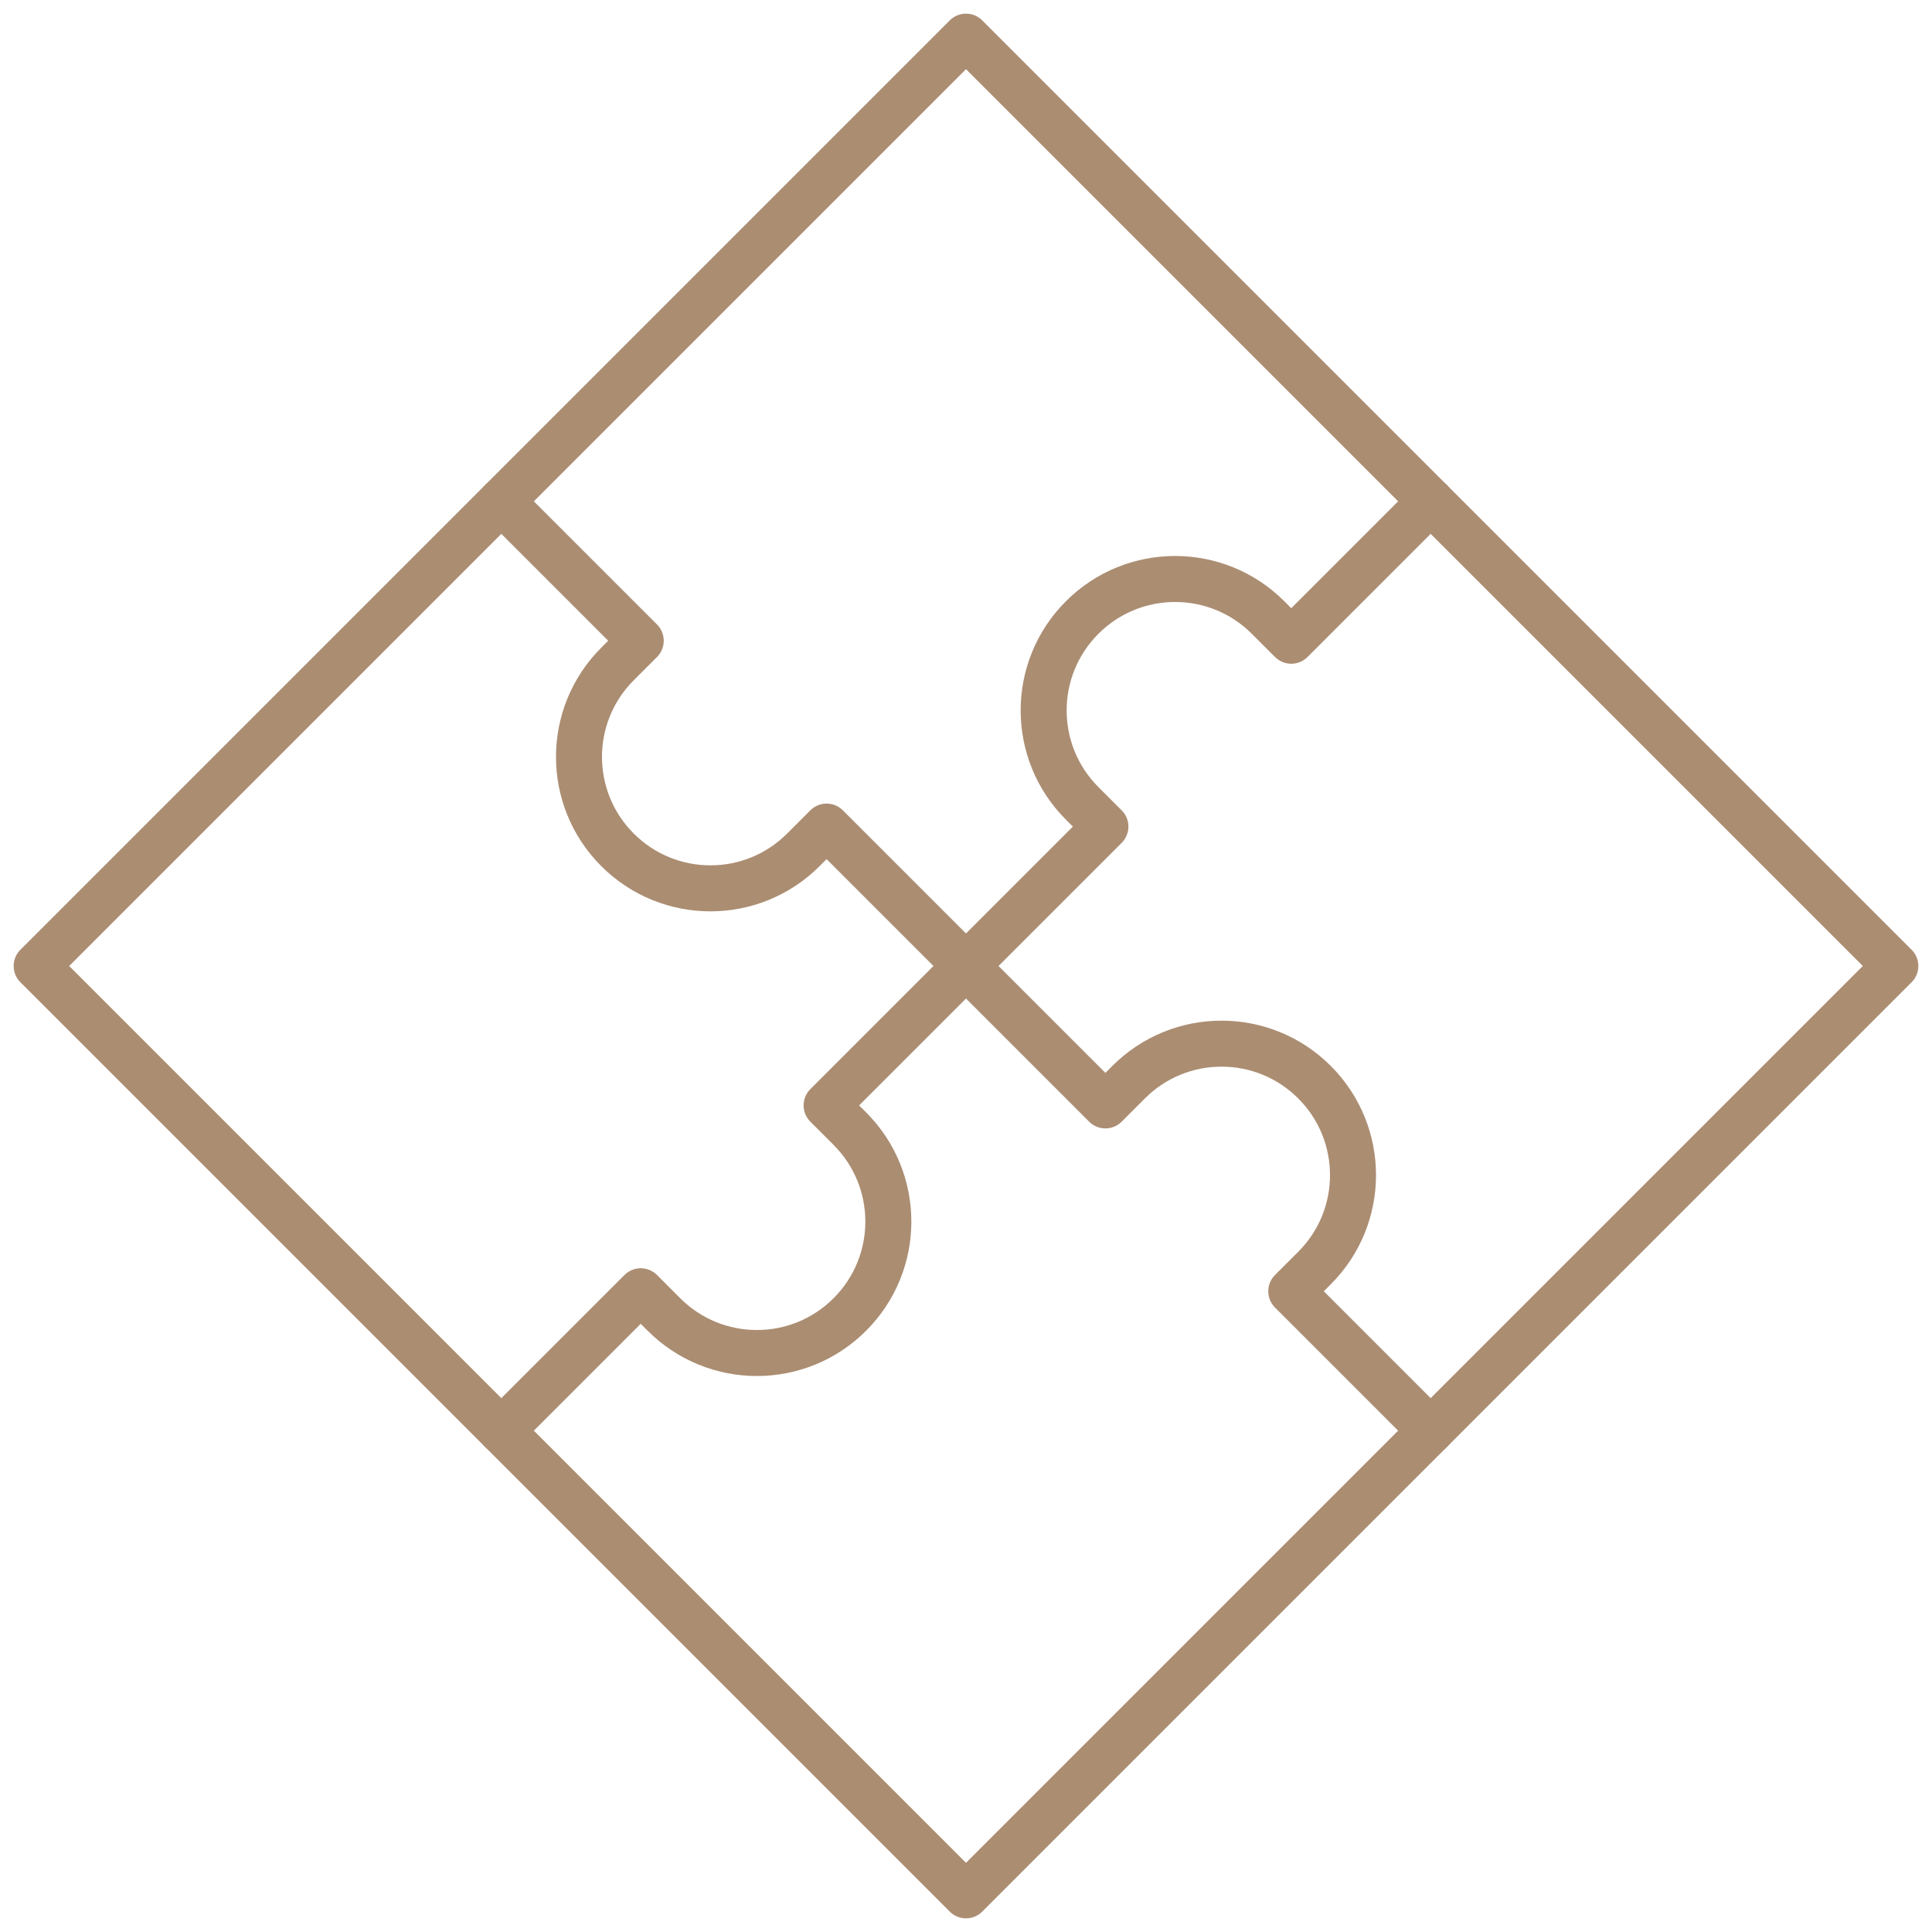
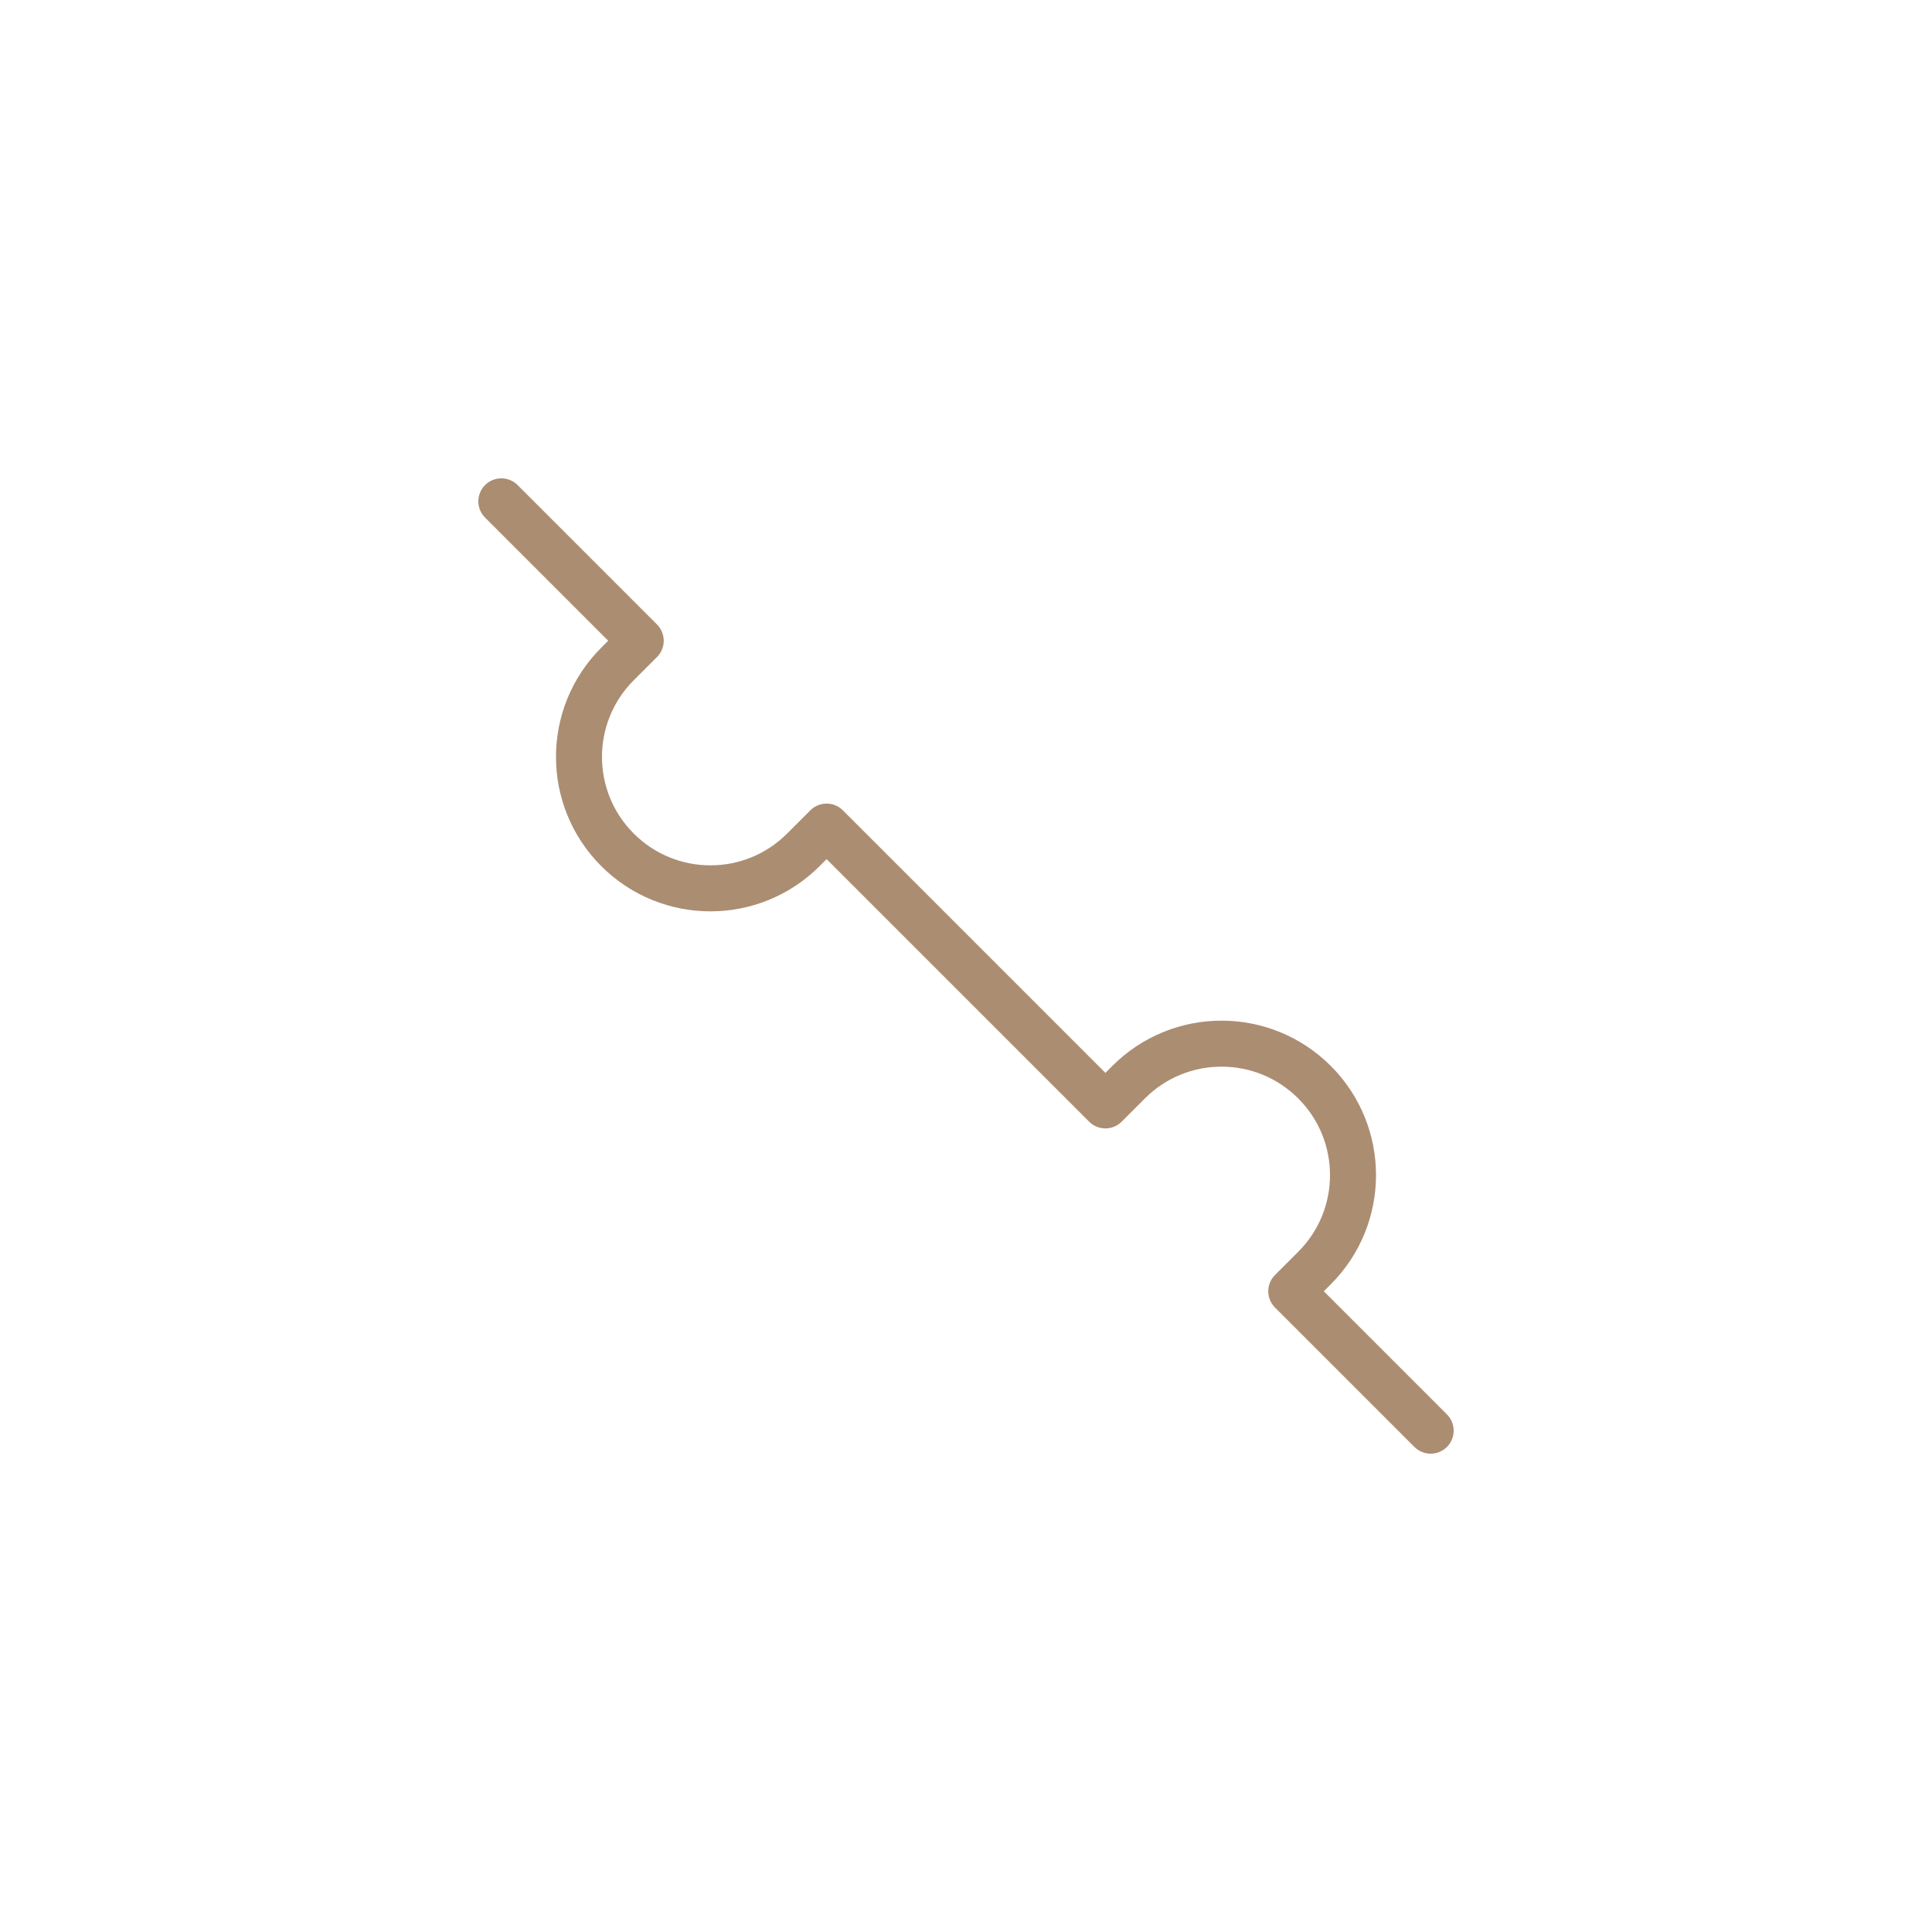
<svg xmlns="http://www.w3.org/2000/svg" width="84" height="84" viewBox="0 0 84 84" fill="none">
-   <path d="M21.797 62.203L27.858 56.142L28.868 57.152C31.101 59.385 34.717 59.385 36.949 57.152C39.182 54.92 39.182 51.303 36.949 49.071L35.939 48.061L48.061 35.939L47.051 34.929C44.818 32.697 44.818 29.08 47.051 26.848C49.283 24.615 52.9 24.615 55.132 26.848L56.142 27.858L62.203 21.797" stroke="#AB8D72" stroke-width="2" stroke-linecap="round" stroke-linejoin="round" />
  <path d="M21.797 21.797L27.858 27.858L26.848 28.868C24.615 31.101 24.615 34.717 26.848 36.949C29.08 39.182 32.697 39.182 34.929 36.949L35.939 35.939L48.061 48.061L49.071 47.051C51.303 44.818 54.92 44.818 57.152 47.051C59.385 49.283 59.385 52.9 57.152 55.132L56.142 56.142L62.203 62.203" stroke="#AB8D72" stroke-width="2" stroke-linecap="round" stroke-linejoin="round" />
-   <path d="M82.406 42L42 1.594L1.594 42L42 82.406L82.406 42Z" stroke="#AB8D72" stroke-width="2" stroke-linecap="round" stroke-linejoin="round" />
</svg>